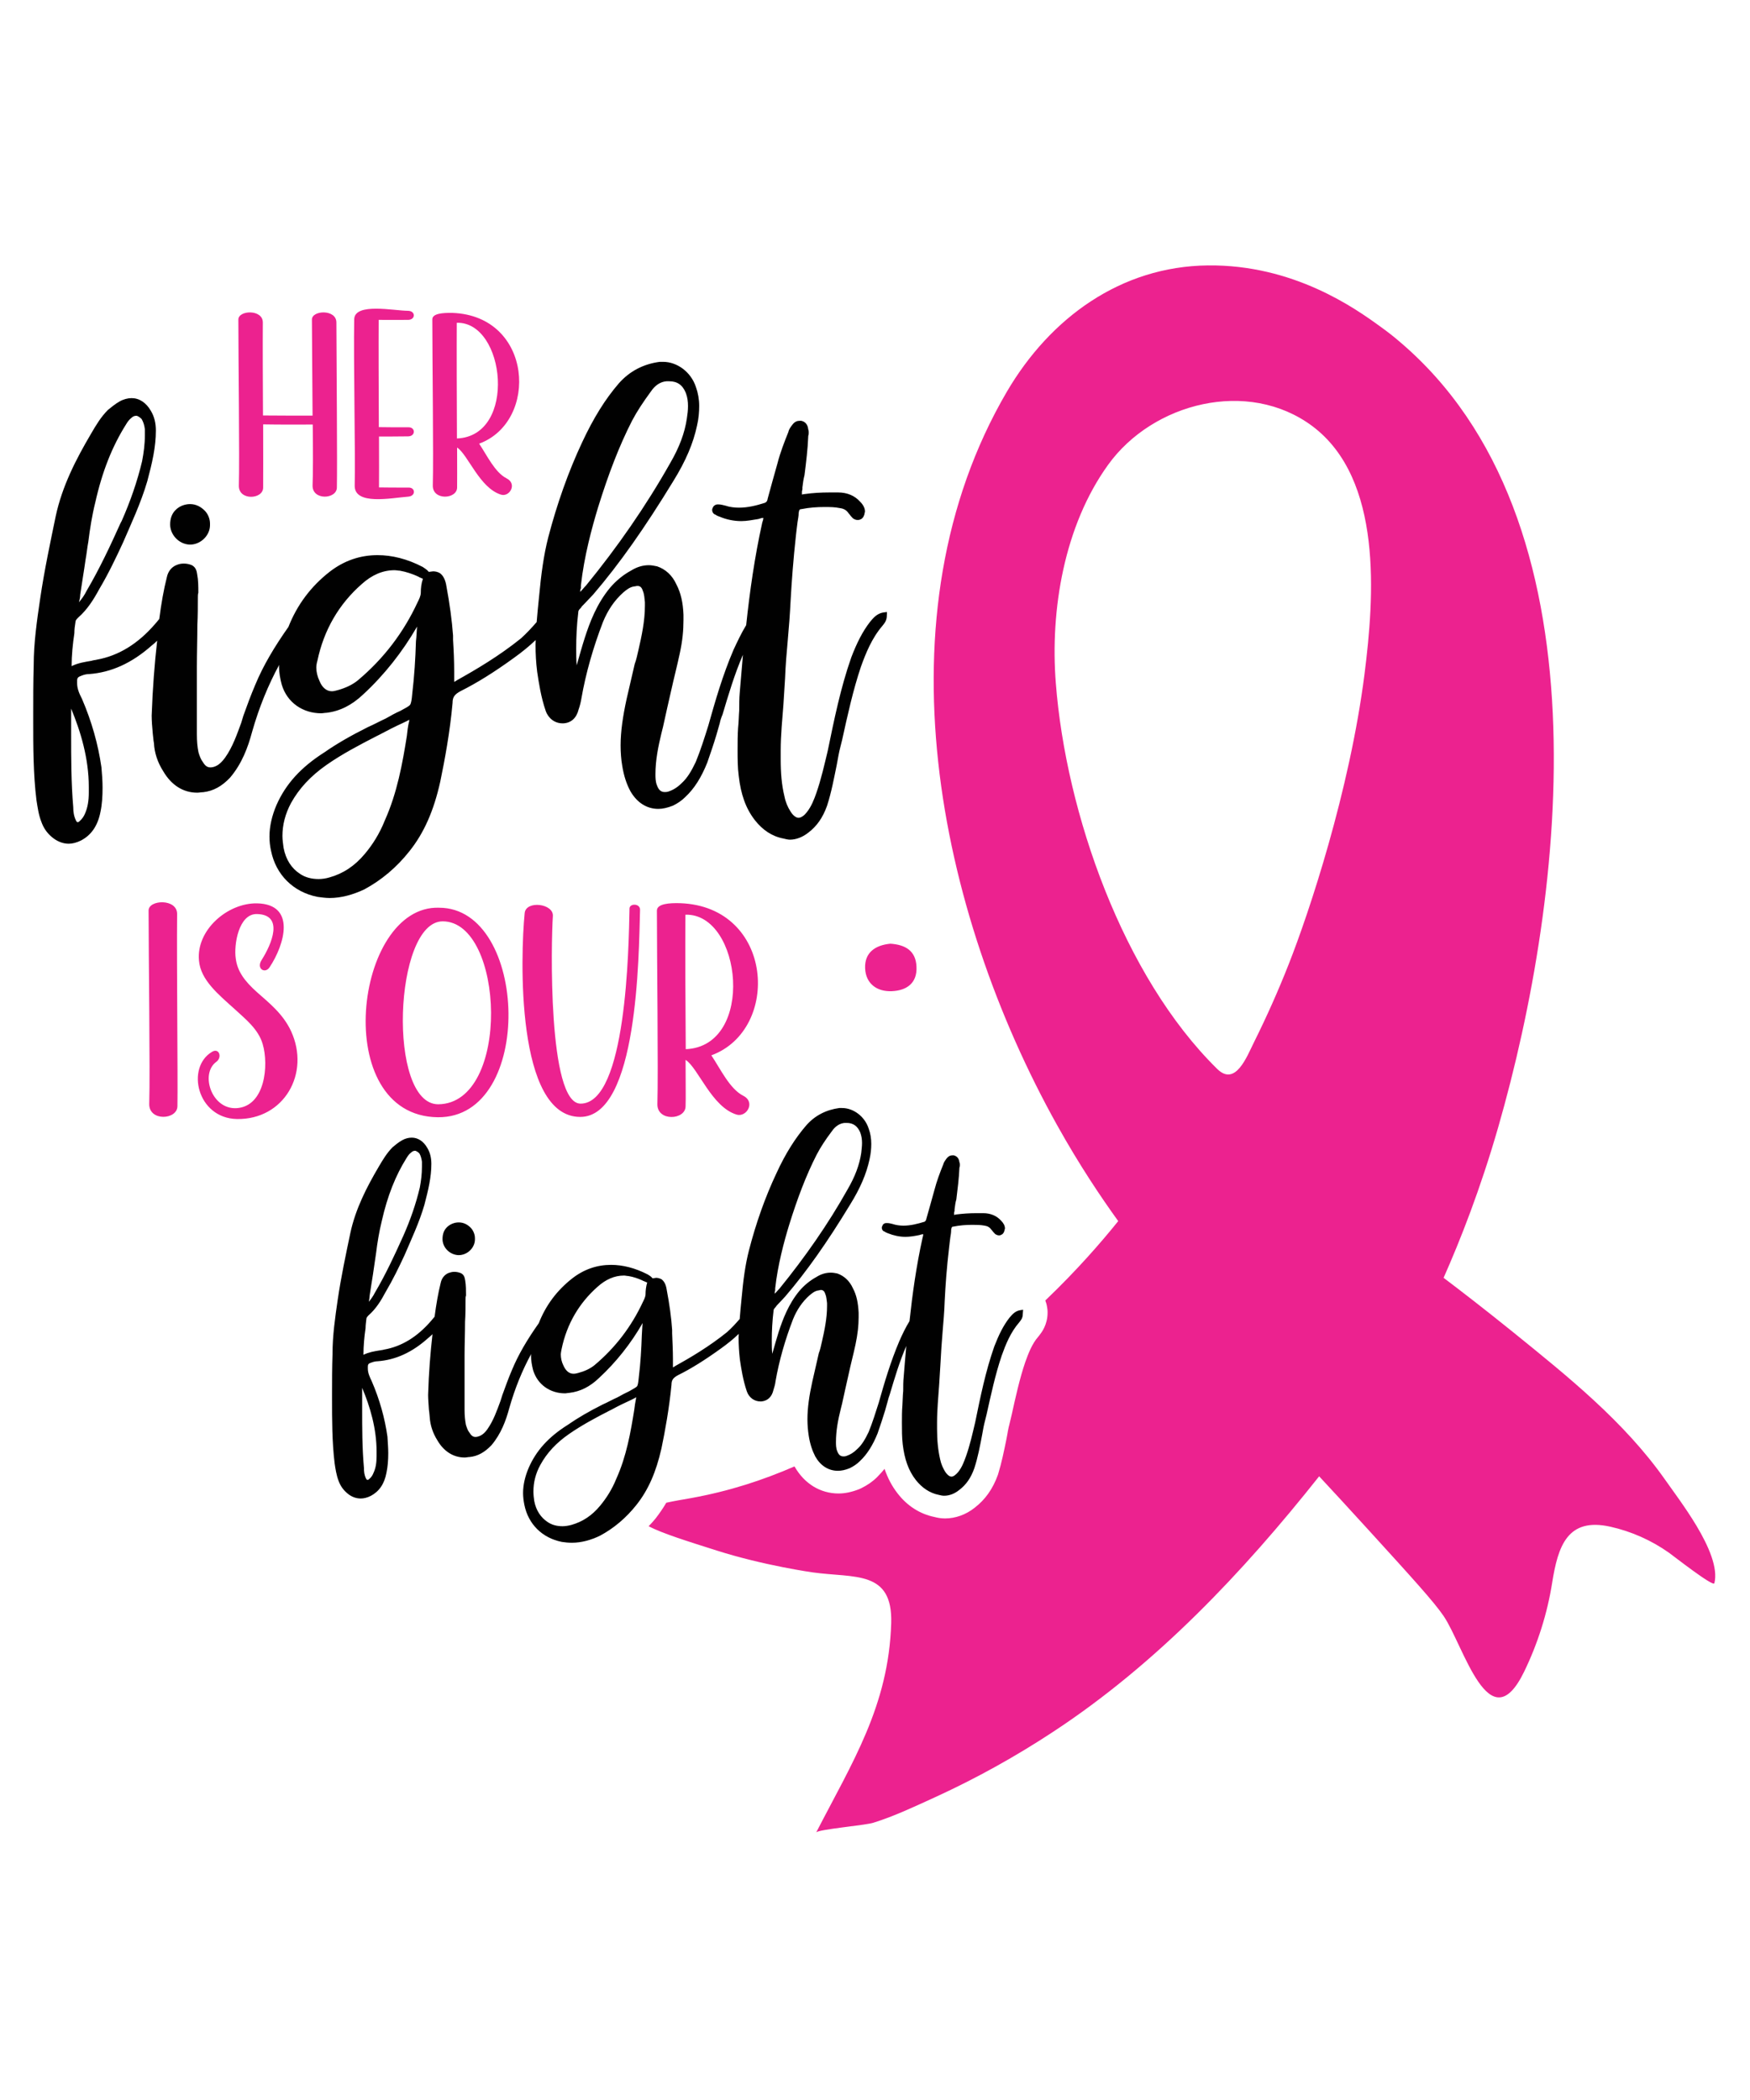
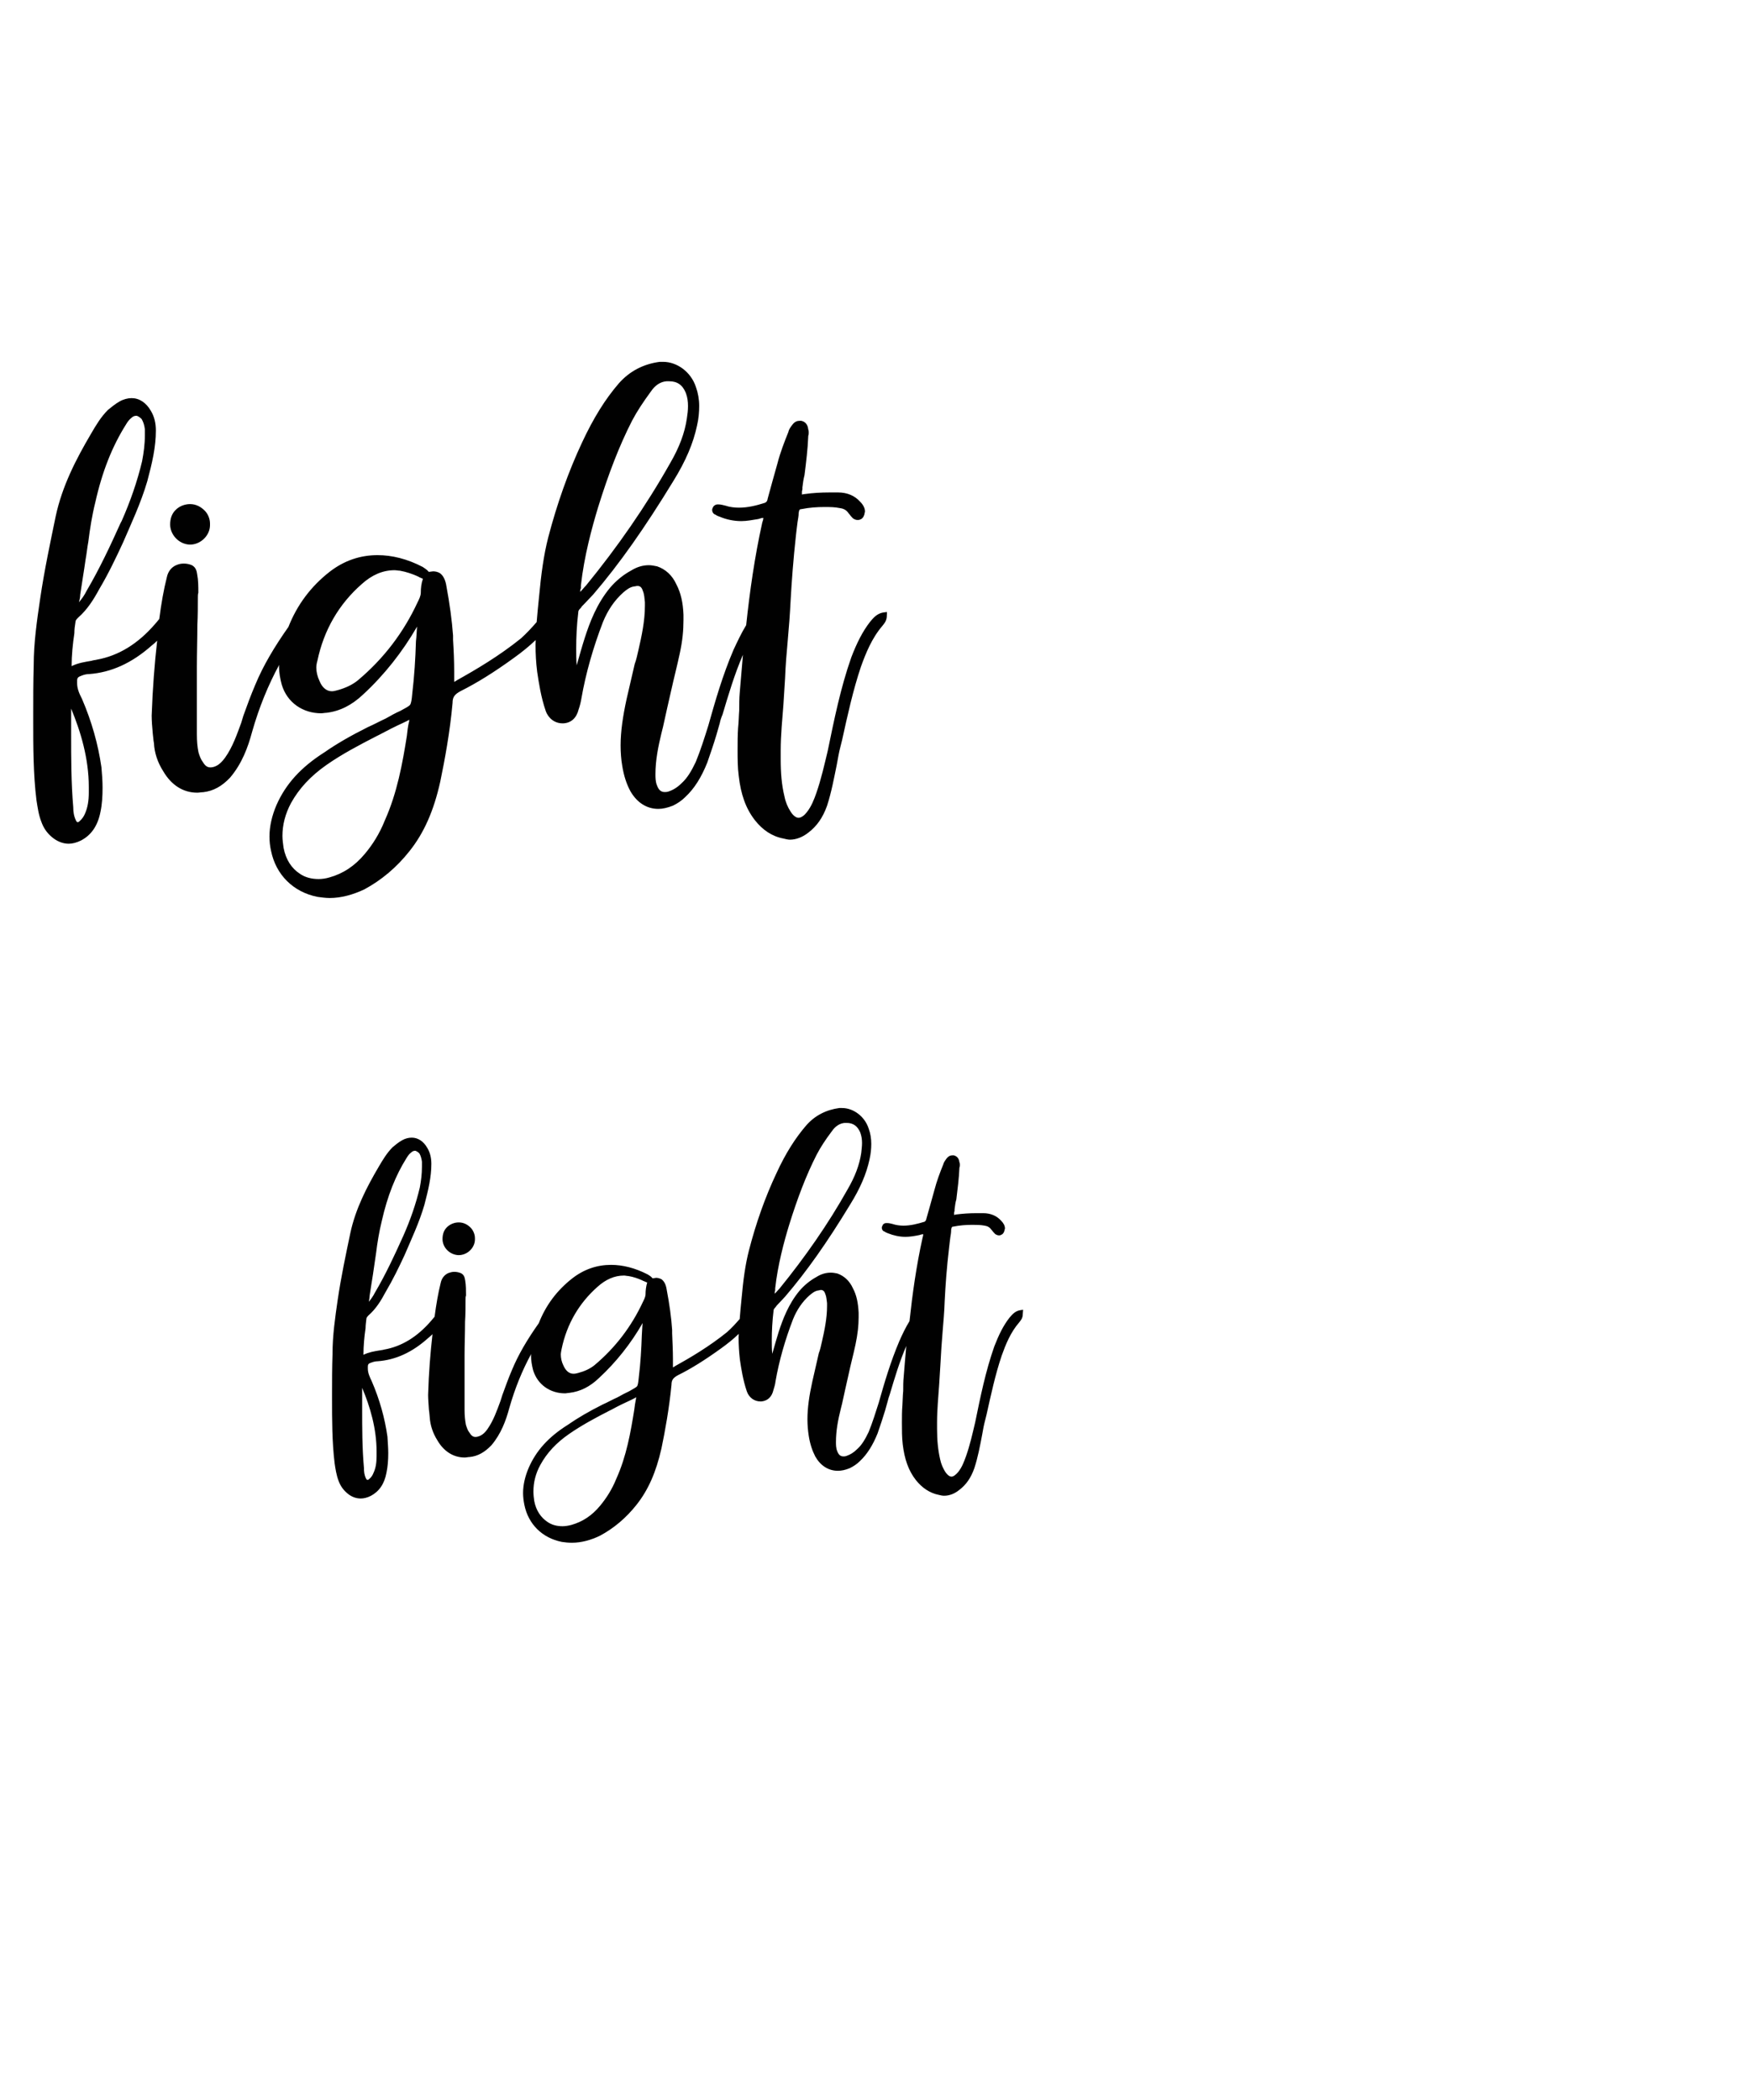
<svg xmlns="http://www.w3.org/2000/svg" version="1.1" id="Layer_1" x="0px" y="0px" viewBox="0 0 1080 1296" xml:space="preserve">
  <path fill="#010101" d="M282.8,774.6h0.3c5.4,0,10-4.6,10-9.7v-0.8c0-2.4-1.1-4.9-2.7-6.5c-1.9-1.9-4.3-3.2-7.3-3.2c-2.7,0-5.4,1.1-7.3,3  s-2.7,4.3-2.7,7.3C273.1,769.8,277.4,774.3,282.8,774.6z M631.4,808.3l-1.9,0.3c-3.2,0.5-5.1,3-6.5,4.6c-3.8,4.8-6.7,10.8-9.4,17.8  c-5.4,15.4-8.6,31.3-11.8,46.9c-1.6,6.7-3.2,14-5.7,21c-1.1,3-2.4,6.7-4.9,9.7c-1.1,1.3-2.7,2.7-4,2.7c-1.6,0-3.2-1.9-4-3.2  c-1.3-2.2-2.4-4.6-3-7.5c-1.3-5.7-1.9-11.6-1.9-18.6v-4.3c0-7.8,0.8-15.6,1.3-23.2l0.8-12.9c0.3-6.5,0.8-13.2,1.3-19.4  s1.1-12.7,1.3-19.1c0.5-10.2,1.3-21,2.7-32.9c0.3-2.4,0.5-4.6,0.8-6.7c0.3-1.6,0.5-3,0.5-4.6c0.3-1.6,0.5-1.9,1.3-1.9  c4-0.8,7.8-1.1,11.6-1.1c2.7,0,5.1,0,7.8,0.5c1.9,0.3,3.2,1.1,4.3,2.7l0.3,0.3c0.5,0.8,1.1,1.3,1.9,2.2c0.8,0.5,1.6,0.8,2.2,0.8  c0.5,0,1.1,0,1.3-0.3c1.1-0.3,1.9-1.3,2.2-2.7c0-0.5,0.3-0.8,0.3-1.3c0-1.6-0.8-3.2-2.4-4.8c-2.7-3-6.5-4.6-11-4.6h-4.3  c-4.3,0-8.4,0.3-12.4,0.8c-0.5,0-1.1,0.3-1.3,0.3v-1.3c0-0.5,0.3-0.8,0.3-1.3v-0.8c0.3-2.2,0.5-4.3,1.1-6.2  c0.8-6.5,1.6-12.9,1.9-19.4v-0.3c0.3-0.5,0.3-1.1,0.3-1.6s0-1.1-0.3-1.6c-0.3-3-2.2-4-3.5-4.3h-0.8c-1.1,0-2.4,0.3-3.8,2.2  c-0.8,1.1-1.6,2.2-1.9,3.5c-1.9,4.6-4,10.2-5.4,15.6c-1.6,5.7-3.2,11.6-4.9,17.5c-0.3,1.6-0.8,1.9-1.3,2.2  c-4.3,1.3-8.6,2.4-12.9,2.4c-2.2,0-4.6-0.3-7-1.1c-1.1-0.3-2.2-0.5-3.2-0.5h-0.5c-1.1,0-2.2,0.8-2.4,1.9c-0.3,0.3-0.3,0.8-0.3,1.1  c0,0.8,0.5,1.9,1.6,2.2c0.8,0.5,1.3,0.8,2.2,1.1c3.2,1.3,7,2.2,10.8,2.2c2.7,0,5.7-0.5,8.6-1.1c0.8-0.3,1.6-0.5,2.4-0.5  c0,0.5-0.3,1.6-0.5,2.4c-3.8,17.2-6.2,34.4-8,51.2c-2.5,4.1-4.5,8.3-6.3,12.4c-5.4,12.7-9.2,25.6-12.7,38c-1.9,5.9-3.8,12.1-6.2,18  c-2.2,4.6-4.3,8.1-7,10.5c-2.2,2.2-4.3,3.5-6.7,4.3c-0.8,0.3-1.3,0.3-1.9,0.3c-1.9,0-3-1.1-3.8-3.2c-0.8-1.9-0.8-4-0.8-5.7  c0-7,1.3-13.7,3-20.5l0.8-3.2c1.3-6.2,2.7-12.1,4-18c1.3-6.2,3-12.4,4.3-18.6c1.3-6.2,1.9-11.6,1.9-16.7v-2.7  c-0.3-6.2-1.3-11-3.5-15.1c-2.2-4.9-5.7-7.8-9.7-9.2c-1.3-0.3-2.7-0.5-4-0.5c-3,0-5.9,0.8-8.9,2.7c-4,2.2-7.5,5.1-10.5,8.6  c-6.7,8.1-10.2,17.5-12.7,25.1c-1.3,4.3-2.7,8.9-4,13.7c-0.3-2.7-0.3-5.4-0.3-8.4c0-5.7,0.3-11.6,1.1-18.3c0-0.8,0.5-1.3,1.3-2.2  c0.3-0.5,0.8-1.1,1.3-1.6c1.6-1.6,3-3.2,4.6-4.9c13.2-15.4,25.9-33.4,40.1-56.8c6.2-10,10-18.9,11.9-27.7c0.8-3.5,1.1-6.7,1.1-9.7  c0-3.2-0.5-6.5-1.6-9.4c-2.4-7.5-9.4-12.7-16.4-12.7H518c-8.1,1.1-15.1,4.6-20.5,10.8c-6.7,7.8-12.7,17.2-18.3,29.4  c-7,14.8-12.7,31-17,47.7c-2.2,8.6-3.5,17.8-4.6,30.2c-0.4,4-0.8,8.1-1.1,12.1c-2.5,2.9-5,5.6-7.8,8.1c-11,8.9-22.9,15.9-32.1,21  c-0.3,0.3-0.8,0.5-1.3,0.8v-5.1c0-5.4-0.3-10.8-0.5-15.9v-2.2c-0.5-7.5-1.6-15.6-3.5-25.6c-0.5-2.7-1.6-4.6-3.2-5.7  c-1.1-0.5-2.2-0.8-3.2-0.8c-0.5,0-1.3,0.3-2.2,0.3c-0.8-1.1-2.2-1.9-3-2.4c-7.8-4-15.4-5.9-22.6-5.9c-8.6,0-16.7,2.7-24,8.4  c-9.3,7.3-16.2,16.4-20.6,27.6c-7,9.9-12.6,19.3-16.6,29c-2.2,5.1-4,10.2-5.9,15.4l-1.1,3.5c-2.2,5.9-4.3,12.1-8.1,17.5  c-1.3,1.9-2.7,3.2-4.3,4c-1.1,0.5-2.2,0.8-3,0.8c-1.6,0-2.7-0.8-3.8-2.7c-1.1-1.3-1.6-3-2.2-4.9c-0.5-2.7-0.8-5.7-0.8-8.9v-33.9  c0-6.7,0.3-13.7,0.3-20.7c0.3-4.6,0.3-9.4,0.3-14c0-0.8,0-1.3,0.3-2.2c0-3,0-6.2-0.5-9.2c-0.3-1.6-0.5-3.5-2.7-4.6  c-1.3-0.5-2.7-0.8-4-0.8s-2.4,0.3-3.8,0.8c-2.4,1.1-4,3.2-4.6,5.9c-1.6,6.4-2.8,13.4-3.8,21c-0.7,0.9-1.4,1.7-2.1,2.5  c-8.6,10-18.3,15.9-29.1,17.8c-0.8,0.3-1.9,0.3-2.7,0.5c-3.2,0.5-6.7,1.1-10,2.7c0-5.4,0.5-11,1.3-16.4c0-1.9,0.3-3.8,0.5-5.7  c0-0.8,0.5-1.3,1.3-2.2c4.6-4,7.8-9.2,10.5-14.3c4.6-7.8,8.4-15.6,11.9-23.2c4-9.4,8.9-19.7,12.1-30.7c2.4-9.2,4.3-17,4.3-25.3  c0-3.8-0.8-7-2.4-9.7c-2.4-4.3-5.9-6.5-9.7-6.5c-1.9,0-4,0.5-5.9,1.6c-2.4,1.3-4.3,3-5.9,4.3c-3.5,3.5-5.9,7.5-8.6,12.1  c-7.3,12.4-14.3,25.9-17.5,40.9c-2.7,12.9-5.7,26.9-7.8,41.2c-1.6,11-3.2,22.1-3.2,33.4c-0.3,8.4-0.3,17-0.3,24.5v3  c0,12.9,0,26.7,1.6,39.9c0.5,3.5,1.1,7.3,2.4,10.8c1.1,3,2.7,5.4,5.1,7.5c2.4,2.2,5.4,3.5,8.6,3.5c1.9,0,4-0.5,6.2-1.6  c5.1-2.7,8.4-7.3,9.7-14.3c0.8-3.8,1.1-7.8,1.1-12.1c0-3.2-0.3-6.7-0.5-10.2c-1.6-11.3-4.8-22.9-9.7-34.2c-1.3-2.7-2.4-5.1-2.4-7.8  v-1.3c0-1.3,0.5-1.9,2.2-2.4c1.3-0.5,2.7-0.8,3.8-0.8c11-0.8,21.3-5.4,31.2-14.3c1-0.8,1.9-1.6,2.7-2.4c-1.3,11.4-2.3,23.7-2.7,37.5  c0,2.4,0.3,5.9,0.5,9.2c0.3,1.6,0.3,3,0.5,4.6c0.3,4.8,1.9,9.7,4.6,14c4,7,10,10.8,17,10.8c1.1,0,1.9-0.3,3-0.3  c5.1-0.5,9.4-3,13.5-7.3c5.9-7,8.9-15.1,11-22.9c3.5-12.3,8-23.3,13.5-33.4c0,0.3-0.1,0.6-0.1,0.8c0,3,0.5,6.2,1.3,9.2  c2.7,8.9,10.5,14.3,19.7,14.3c0.8,0,1.9-0.3,2.7-0.3c6.7-0.8,12.7-3.8,18.3-9.2c10.5-9.7,19.7-21.3,26.9-33.9  c-0.3,2.4-0.3,4.8-0.5,7.3c-0.3,8.6-0.8,17.5-1.9,26.4c-0.3,3-0.5,4.6-1.1,5.4c-0.8,0.8-1.9,1.3-4.8,3c-2.4,1.1-4.8,2.4-7.3,3.8  c-3,1.3-5.9,3-8.9,4.3c-8.6,4.3-15.6,8.4-21.8,12.7c-11.9,7.5-19.4,15.9-24,26.4c-2.2,5.1-3.5,10.5-3.5,15.6c0,2.4,0.3,4.8,0.8,7.3  c2.4,11.9,11,20.5,23.2,22.9c1.9,0.3,4,0.5,6.2,0.5c5.7,0,11.6-1.6,17.2-4.3c8.6-4.6,16.2-11,22.6-19.1c7.3-9.2,12.1-20.2,15.4-34.8  c2.2-10.5,4.8-24.8,6.2-39.3c0-3,1.1-4.3,4-5.9c8.1-4,16.7-9.4,26.4-16.4c4.2-3,7.9-6,11.1-9.1c0,0.8-0.1,1.5-0.1,2.3  c0,4.6,0.3,8.9,0.8,13.5c0.8,5.4,1.9,12.7,4.3,19.7c1.3,3.8,4.6,6.2,8.4,6.2h0.5c3.8-0.3,6.5-2.7,7.5-7c0.5-1.6,1.1-3.5,1.3-5.4  c2.2-12.7,5.9-25.6,10.8-38.3c2.4-5.9,5.7-10.8,10.2-14.8c1.6-1.3,3.2-2.7,5.4-3c0.5,0,1.1-0.3,1.6-0.3c1.3,0,2.2,0.8,2.7,2.4  c0.8,1.9,0.8,3.8,1.1,5.7v1.9c0,7.5-1.6,15.1-3.2,22.1c-0.5,2.4-1.1,4.9-1.9,7c-1.3,5.9-2.7,11.6-4,17.5c-1.9,8.6-3,16.2-3,23.2  c0,3.5,0.3,7,0.8,10.2c0.8,5.1,2.2,9.2,4,12.7c3.2,5.7,8.1,8.9,14,8.9c2.2,0,4.6-0.5,7.3-1.6c2.2-1.1,4.3-2.4,6.2-4.3  c4.6-4.3,8.1-10,11-17.2c1.6-4.6,3.2-9.4,4.6-14l1.6-5.7c0.3-1.3,0.8-3,1.3-4.3c3-10.1,6-20.2,10.2-29.9c-0.6,6.5-1.1,12.8-1.6,19.1  c-0.3,2.7-0.3,5.7-0.3,8.6c-0.3,3-0.3,5.9-0.5,8.9c-0.3,3.5-0.3,7.3-0.3,10.8c0,4.6,0,8.9,0.5,13.2c1.1,9.2,3.5,16.2,8.1,22.1  c3.8,4.8,8.6,8.1,14.3,9.2c1.1,0.3,2.2,0.5,3.2,0.5c3.2,0,6.5-1.3,9.2-3.5c4.3-3.2,7.3-7.5,9.4-13.5c2.2-6.7,3.5-13.7,4.8-20.5  c0.5-3,1.1-6.2,1.9-9.2l0.8-3.2c2.7-12.1,5.4-24.8,9.4-36.6c2.4-6.7,5.4-14.3,10.8-20.5c0.8-1.1,2.2-2.4,2.2-5.1L631.4,808.3z   M478.4,796.4v-1.3c1.6-14.5,5.4-28.6,8.6-39.1c5.1-16.4,10.5-30.7,17-43.4c2.4-4.6,5.4-9.2,9.4-14.5c2.2-3.2,4.9-4.8,7.8-5.1h1.3  c4,0,6.7,1.9,8.4,5.9c0.8,2.2,1.1,4.3,1.1,6.5s-0.3,4-0.5,6.2c-1.1,7.3-3.8,14.5-8.4,22.4c-12.1,21.6-26.4,42-42,61.2  c-1.1,1.1-1.9,2.2-3,3.2C478.1,797.8,478.1,797,478.4,796.4z M228.1,799.7c0.8-5.7,1.9-11.6,2.7-17.5c0.5-3,0.8-5.9,1.3-8.9  c0.8-6.5,1.9-13.2,3.5-19.7c3.5-15.6,8.6-28.3,15.4-39.1c0.8-1.3,1.6-2.4,2.7-3.2c0.8-0.8,1.6-1.1,2.4-1.1h0.3  c0.8,0.3,1.6,0.8,2.4,1.6c0.8,1.3,1.3,3,1.6,5.1v3c0,4.6-0.5,8.6-1.3,12.9c-2.4,10.2-5.9,20.2-10.2,29.9l-0.5,1.1  c-5.1,11.3-10.5,22.9-17,33.9c-1.1,2.2-2.4,4-3.8,5.7C227.9,802.1,228.1,800.7,228.1,799.7z M232.4,895.8v2.7  c0,4.3-0.5,7.5-1.9,10.5c-0.5,1.3-1.3,2.7-2.7,3.8c-0.5,0.5-0.8,0.5-1.1,0.5s-0.5-0.3-0.8-0.8c-1.1-2.2-1.3-4.3-1.3-6.7  c-1.1-12.1-1.1-24.8-1.1-36.6v-12.7C228.4,868.1,232.4,881.6,232.4,895.8z M392.5,863.2c-0.5,2.4-0.8,4.6-1.1,7  c-2.2,13.7-4.8,28.6-11,42.3c-2.7,6.7-6.2,12.1-10,16.7c-5.1,6.2-11,10-17.8,11.9c-1.9,0.5-3.8,0.8-5.4,0.8c-3.5,0-6.7-0.8-9.4-2.7  c-4-2.7-7-7-8.1-12.9c-0.3-1.9-0.5-4-0.5-5.9c0-5.4,1.3-11,4.3-16.4c4-7.3,9.7-13.5,17.8-19.1c7.8-5.4,16.4-10,24.8-14.3l1.6-0.8  c4-2.2,7.8-4,11.9-5.9l2.2-1.1c0.3-0.3,0.5-0.3,0.8-0.5L392.5,863.2L392.5,863.2z M398.4,798.6c0,1.6-0.8,3.2-1.6,4.8  c-7,15.1-17,28.3-29.9,39.1c-2.7,2.2-6.2,3.8-10,4.8c-1.1,0.3-1.9,0.5-3,0.5c-2.7,0-4.8-1.9-6.2-5.1c-1.1-2.2-1.6-4.6-1.6-6.7  c0-1.1,0.3-2.4,0.5-3.5c3.2-15.4,10.8-28.3,22.1-38.3c5.1-4.6,10.5-7,16.4-7c0.8,0,1.9,0.3,2.7,0.3c3.2,0.5,6.2,1.6,8.6,2.7  c0.3,0.3,0.8,0.3,1.1,0.5c0.5,0.3,1.3,0.5,1.9,0.8C398.7,794,398.4,796.4,398.4,798.6z M117,336.1h0.3c6.6,0,12.3-5.7,12.3-12v-1  c0-3-1.3-6-3.3-8c-2.3-2.3-5.3-4-9-4c-3.3,0-6.7,1.3-9,3.7c-2.3,2.3-3.3,5.3-3.3,9C105.1,330.1,110.4,335.8,117,336.1z M547.4,377.7  L545,378c-4,0.7-6.3,3.7-8,5.7c-4.7,6-8.3,13.3-11.6,21.9c-6.7,19-10.6,38.6-14.6,57.9c-2,8.3-4,17.3-7,25.9c-1.3,3.7-3,8.3-6,12  c-1.3,1.7-3.3,3.3-5,3.3c-2,0-4-2.3-5-4c-1.7-2.7-3-5.7-3.7-9.3c-1.7-7-2.3-14.3-2.3-22.9v-5.3c0-9.6,1-19.3,1.7-28.6l1-16  c0.3-8,1-16.3,1.7-23.9s1.3-15.6,1.7-23.6c0.7-12.6,1.7-25.9,3.3-40.6c0.3-3,0.7-5.7,1-8.3c0.3-2,0.7-3.7,0.7-5.7  c0.3-2,0.7-2.3,1.7-2.3c5-1,9.6-1.3,14.3-1.3c3.3,0,6.3,0,9.6,0.7c2.3,0.3,4,1.3,5.3,3.3l0.3,0.3c0.7,1,1.3,1.7,2.3,2.7  c1,0.7,2,1,2.7,1s1.3,0,1.7-0.3c1.3-0.3,2.3-1.7,2.7-3.3c0-0.7,0.3-1,0.3-1.7c0-2-1-4-3-6c-3.3-3.7-8-5.7-13.6-5.7h-5.3  c-5.3,0-10.3,0.3-15.3,1c-0.7,0-1.3,0.3-1.7,0.3v-1.7c0-0.7,0.3-1,0.3-1.7v-1c0.3-2.7,0.7-5.3,1.3-7.6c1-8,2-16,2.3-23.9V269  c0.3-0.7,0.3-1.3,0.3-2s0-1.3-0.3-2c-0.3-3.7-2.7-5-4.3-5.3h-1c-1.3,0-3,0.3-4.7,2.7c-1,1.3-2,2.7-2.3,4.3c-2.3,5.7-5,12.6-6.7,19.3  c-2,7-4,14.3-6,21.6c-0.3,2-1,2.3-1.7,2.7c-5.3,1.7-10.6,3-16,3c-2.7,0-5.7-0.3-8.6-1.3c-1.3-0.3-2.7-0.7-4-0.7h-0.7  c-1.3,0-2.7,1-3,2.3c-0.3,0.3-0.3,1-0.3,1.3c0,1,0.7,2.3,2,2.7c1,0.7,1.7,1,2.7,1.3c4,1.7,8.6,2.7,13.3,2.7c3.3,0,7-0.7,10.6-1.3  c1-0.3,2-0.7,3-0.7c0,0.7-0.3,2-0.7,3c-4.7,21.2-7.7,42.5-9.9,63.2c-3.1,5.1-5.5,10.3-7.8,15.2c-6.7,15.6-11.3,31.6-15.6,46.9  c-2.3,7.3-4.7,15-7.7,22.3c-2.7,5.7-5.3,10-8.6,13c-2.7,2.7-5.3,4.3-8.3,5.3c-1,0.3-1.7,0.3-2.3,0.3c-2.3,0-3.7-1.3-4.7-4  c-1-2.3-1-5-1-7c0-8.6,1.7-17,3.7-25.3l1-4c1.7-7.7,3.3-15,5-22.3c1.7-7.7,3.7-15.3,5.3-22.9c1.7-7.7,2.3-14.3,2.3-20.6v-3.3  c-0.3-7.7-1.7-13.6-4.3-18.6c-2.7-6-7-9.6-12-11.3c-1.7-0.3-3.3-0.7-5-0.7c-3.7,0-7.3,1-11,3.3c-5,2.7-9.3,6.3-13,10.6  c-8.3,10-12.6,21.6-15.6,30.9c-1.7,5.3-3.3,11-5,17c-0.3-3.3-0.3-6.7-0.3-10.3c0-7,0.3-14.3,1.3-22.6c0-1,0.7-1.7,1.7-2.7  c0.3-0.7,1-1.3,1.7-2c2-2,3.7-4,5.7-6c16.3-19,31.9-41.2,49.6-70.2c7.6-12.3,12.3-23.3,14.6-34.3c1-4.3,1.3-8.3,1.3-12  c0-4-0.7-8-2-11.6c-3-9.3-11.6-15.6-20.3-15.6h-2c-10,1.3-18.6,5.7-25.3,13.3c-8.3,9.6-15.6,21.3-22.6,36.3  c-8.6,18.3-15.6,38.2-21,58.9c-2.7,10.6-4.3,22-5.7,37.2c-0.5,5-1,9.9-1.4,14.9c-3.1,3.6-6.2,6.9-9.6,10  c-13.6,11-28.3,19.6-39.6,25.9c-0.3,0.3-1,0.7-1.7,1v-6.3c0-6.7-0.3-13.3-0.7-19.6v-2.7c-0.7-9.3-2-19.3-4.3-31.6  c-0.7-3.3-2-5.7-4-7c-1.3-0.7-2.7-1-4-1c-0.7,0-1.7,0.3-2.7,0.3c-1-1.3-2.7-2.3-3.7-3c-9.6-5-19-7.3-27.9-7.3  c-10.6,0-20.6,3.3-29.6,10.3c-11.5,9-20,20.3-25.4,34c-8.6,12.2-15.6,23.9-20.5,35.8c-2.7,6.3-5,12.6-7.3,19l-1.3,4.3  c-2.7,7.3-5.3,15-10,21.6c-1.7,2.3-3.3,4-5.3,5c-1.3,0.7-2.7,1-3.7,1c-2,0-3.3-1-4.7-3.3c-1.3-1.7-2-3.7-2.7-6c-0.7-3.3-1-7-1-11  v-41.9c0-8.3,0.3-17,0.3-25.6c0.3-5.7,0.3-11.6,0.3-17.3c0-1,0-1.7,0.3-2.7c0-3.7,0-7.7-0.7-11.3c-0.3-2-0.7-4.3-3.3-5.7  c-1.7-0.7-3.3-1-5-1s-3,0.3-4.7,1c-3,1.3-5,4-5.7,7.3c-2,7.9-3.5,16.5-4.7,25.9c-0.9,1.1-1.7,2.1-2.6,3.1  c-10.6,12.3-22.6,19.6-35.9,22c-1,0.3-2.3,0.3-3.3,0.7c-4,0.7-8.3,1.3-12.3,3.3c0-6.7,0.7-13.6,1.7-20.3c0-2.3,0.3-4.7,0.7-7  c0-1,0.7-1.7,1.7-2.7c5.7-5,9.6-11.3,13-17.6c5.7-9.6,10.3-19.3,14.6-28.6c5-11.6,11-24.3,15-37.9c3-11.3,5.3-21,5.3-31.3  c0-4.7-1-8.6-3-12c-3-5.3-7.3-8-12-8c-2.3,0-5,0.7-7.3,2c-3,1.7-5.3,3.7-7.3,5.3c-4.3,4.3-7.3,9.3-10.6,15  c-9,15.3-17.6,31.9-21.6,50.5c-3.3,16-7,33.3-9.6,50.9c-2,13.6-4,27.3-4,41.2c-0.3,10.3-0.3,21-0.3,30.3v3.7c0,16,0,32.9,2,49.2  c0.7,4.3,1.3,9,3,13.3c1.3,3.7,3.3,6.7,6.3,9.3s6.7,4.3,10.6,4.3c2.3,0,5-0.7,7.6-2c6.3-3.3,10.3-9,12-17.6c1-4.7,1.3-9.6,1.3-15  c0-4-0.3-8.3-0.7-12.6c-2-14-6-28.3-12-42.2c-1.7-3.3-3-6.3-3-9.6V420c0-1.7,0.7-2.3,2.7-3c1.7-0.7,3.3-1,4.7-1  c13.6-1,26.3-6.7,38.6-17.6c1.2-0.9,2.3-1.9,3.4-3c-1.6,14.1-2.8,29.3-3.4,46.2c0,3,0.3,7.3,0.7,11.3c0.3,2,0.3,3.7,0.7,5.7  c0.3,6,2.3,12,5.7,17.3c5,8.6,12.3,13.3,21,13.3c1.3,0,2.3-0.3,3.7-0.3c6.3-0.7,11.6-3.7,16.6-9c7.3-8.6,11-18.6,13.6-28.3  c4.3-15.1,9.9-28.8,16.7-41.3c0,0.3-0.1,0.7-0.1,1c0,3.7,0.7,7.7,1.7,11.3c3.3,11,13,17.6,24.3,17.6c1,0,2.3-0.3,3.3-0.3  c8.3-1,15.6-4.7,22.6-11.3c13-12,24.3-26.3,33.3-41.9c-0.3,3-0.3,6-0.7,9c-0.3,10.6-1,21.6-2.3,32.6c-0.3,3.7-0.7,5.7-1.3,6.7  c-1,1-2.3,1.7-6,3.7c-3,1.3-6,3-9,4.7c-3.7,1.7-7.3,3.7-11,5.3c-10.6,5.3-19.3,10.3-26.9,15.6c-14.6,9.3-23.9,19.6-29.6,32.6  c-2.7,6.3-4.3,13-4.3,19.3c0,3,0.3,6,1,9c3,14.6,13.6,25.3,28.6,28.3c2.3,0.3,5,0.7,7.6,0.7c7,0,14.3-2,21.3-5.3  c10.6-5.7,20-13.6,27.9-23.6c9-11.3,15-24.9,19-42.9c2.7-13,6-30.6,7.6-48.6c0-3.7,1.3-5.3,5-7.3c10-5,20.6-11.6,32.6-20.3  c5.2-3.7,9.7-7.4,13.7-11.2c0,1-0.1,1.9-0.1,2.9c0,5.7,0.3,11,1,16.6c1,6.7,2.3,15.6,5.3,24.3c1.7,4.7,5.7,7.6,10.3,7.6h0.7  c4.7-0.3,8-3.3,9.3-8.6c0.7-2,1.3-4.3,1.7-6.7c2.7-15.6,7.3-31.6,13.3-47.2c3-7.3,7-13.3,12.6-18.3c2-1.7,4-3.3,6.7-3.7  c0.7,0,1.3-0.3,2-0.3c1.7,0,2.7,1,3.3,3c1,2.3,1,4.7,1.3,7v2.3c0,9.3-2,18.6-4,27.3c-0.7,3-1.3,6-2.3,8.6c-1.7,7.3-3.3,14.3-5,21.6  c-2.3,10.6-3.7,20-3.7,28.6c0,4.3,0.3,8.6,1,12.6c1,6.3,2.7,11.3,5,15.6c4,7,10,11,17.3,11c2.7,0,5.7-0.7,9-2c2.7-1.3,5.3-3,7.6-5.3  c5.7-5.3,10-12.3,13.6-21.3c2-5.7,4-11.6,5.7-17.3l2-7c0.3-1.7,1-3.7,1.7-5.3c3.7-12.4,7.4-24.9,12.6-36.9c-0.7,8-1.3,15.8-2,23.6  c-0.3,3.3-0.3,7-0.3,10.6c-0.3,3.7-0.3,7.3-0.7,11c-0.3,4.3-0.3,9-0.3,13.3c0,5.7,0,11,0.7,16.3c1.3,11.3,4.3,20,10,27.3  c4.7,6,10.6,10,17.6,11.3c1.3,0.3,2.7,0.7,4,0.7c4,0,8-1.7,11.3-4.3c5.3-4,9-9.3,11.6-16.6c2.7-8.3,4.3-17,6-25.3  c0.7-3.7,1.3-7.6,2.3-11.3l1-4c3.3-15,6.7-30.6,11.6-45.2c3-8.3,6.7-17.6,13.3-25.3c1-1.3,2.7-3,2.7-6.3L547.4,377.7z M358.5,363  v-1.7c2-18,6.7-35.3,10.6-48.2c6.3-20.3,13-37.9,21-53.5c3-5.7,6.7-11.3,11.6-18c2.7-4,6-6,9.6-6.3h1.7c5,0,8.3,2.3,10.3,7.3  c1,2.7,1.3,5.3,1.3,8s-0.3,5-0.7,7.6c-1.3,9-4.7,18-10.3,27.6c-15,26.6-32.6,51.9-51.9,75.5c-1.3,1.3-2.3,2.7-3.7,4  C358.1,364.7,358.1,363.7,358.5,363z M49.5,367c1-7,2.3-14.3,3.3-21.6c0.7-3.7,1-7.3,1.7-11c1-8,2.3-16.3,4.3-24.3  c4.3-19.3,10.6-34.9,19-48.2c1-1.7,2-3,3.3-4c1-1,2-1.3,3-1.3h0.3c1,0.3,2,1,3,2c1,1.7,1.7,3.7,2,6.3v3.7c0,5.7-0.7,10.6-1.7,16  c-3,12.6-7.3,24.9-12.6,36.9l-0.7,1.3c-6.3,14-13,28.3-21,41.9c-1.3,2.7-3,5-4.7,7C49.2,370,49.5,368.3,49.5,367z M54.8,485.7v3.3  c0,5.3-0.7,9.3-2.3,13c-0.7,1.7-1.7,3.3-3.3,4.7c-0.7,0.7-1,0.7-1.3,0.7s-0.7-0.3-1-1c-1.3-2.7-1.7-5.3-1.7-8.3  c-1.3-15-1.3-30.6-1.3-45.2v-15.6C49.8,451.5,54.8,468.1,54.8,485.7z M252.4,445.5c-0.7,3-1,5.7-1.3,8.6c-2.7,17-6,35.3-13.6,52.2  c-3.3,8.3-7.6,15-12.3,20.6c-6.3,7.6-13.6,12.3-21.9,14.6c-2.3,0.7-4.7,1-6.7,1c-4.3,0-8.3-1-11.6-3.3c-5-3.3-8.6-8.6-10-16  c-0.3-2.3-0.7-5-0.7-7.3c0-6.7,1.7-13.6,5.3-20.3c5-9,12-16.6,22-23.6c9.6-6.7,20.3-12.3,30.6-17.6l2-1c5-2.7,9.6-5,14.6-7.3  l2.7-1.3c0.3-0.3,0.7-0.3,1-0.7v1.4H252.4z M259.7,365.7c0,2-1,4-2,6c-8.6,18.6-21,34.9-36.9,48.2c-3.3,2.7-7.6,4.7-12.3,6  c-1.3,0.3-2.3,0.7-3.7,0.7c-3.3,0-6-2.3-7.6-6.3c-1.3-2.7-2-5.7-2-8.3c0-1.3,0.3-3,0.7-4.3c4-19,13.3-34.9,27.3-47.2  c6.3-5.7,13-8.6,20.3-8.6c1,0,2.3,0.3,3.3,0.3c4,0.7,7.6,2,10.6,3.3c0.3,0.3,1,0.3,1.3,0.7c0.7,0.3,1.7,0.7,2.3,1  C260,360,259.7,363,259.7,365.7z" />
-   <path fill="none" d="M809.8,263c-39.6-29.5-98.3-14.4-125.9,23.9c-27,37.5-35.8,89.6-32.3,134.9c6.3,80,41.6,180.9,99.6,238  c11.3,11.1,18.3-7.7,22.7-16.5c7.8-15.7,14.9-31.8,21.4-48.1c12.6-31.9,37.6-106.9,46.8-179.1C848.1,368.6,853.6,295.6,809.8,263z" />
-   <path fill="#EC228F" d="M549.5,582.4c-9.5,0.9-16,5.6-15.6,15.2c0.4,9.4,7.2,14.5,16.5,14.1c9-0.4,15.7-4.8,15.2-15.1  C565.2,586.5,558.4,583,549.5,582.4z M207.9,300.8c0,7.4-15.2,8.2-15-1.2c0.3-7,0.3-21.3,0.1-37.6c-10.6,0-18.7,0.1-30.6-0.1  c0,17.4,0.1,32.7,0,39c0,7.4-15.2,8.2-15-1.2c0.5-17-0.3-78-0.3-102.5c0-5.8,15.1-6.5,15.1,1.8c-0.1,13.6,0,36.5,0.1,57.4  c11.9,0.1,19.9,0.1,30.6,0.1c-0.1-22-0.4-46-0.4-59.3c0-5.8,15.1-6.5,15.1,1.8C207.7,225.3,208.2,286.4,207.9,300.8z M233.9,269.4  c0,14.1,0.1,26.1,0,31.4c6.7,0.1,8.6,0.1,18.4,0.1c4.1,0,4.4,5.2-0.3,5.6c-10.6,0.8-33.5,5.6-33.1-7c0.5-17-0.8-78-0.3-102.5  c0.3-10.4,24.7-5.2,33.1-5.2c4.9,0,4.9,5.6,0.1,5.6c-9.5,0-11.5,0.1-18.1,0c-0.1,15,0,42.7,0.1,66.2c6.6,0.1,8.6,0.1,18.3,0.1  c4.4-0.1,4.5,5.6-0.3,5.6C242.5,269.4,240.5,269.4,233.9,269.4z M309.3,305.3c-13.3-4-20.5-24.8-27.2-29.1c0,16.5,0.1,18.5,0,24.6  c0,7.4-15.2,8.2-15-1.2c0.5-17-0.3-78-0.3-102.5c0-3.7,6.6-4.1,12.4-4c49.7,1.8,53.5,67.1,16.5,80.7c4.9,7.3,9.7,17.7,16.9,21.4  C319.4,298.6,314.5,306.8,309.3,305.3z M281.9,199.2c-0.1,14.1,0,50.1,0.1,71.4C319.3,269.1,312,198.4,281.9,199.2z M91.7,561.9  c0-6.7,17.6-7.5,17.6,2.1c-0.3,30.8,0.5,101.9,0.2,118.6c0,8.6-17.7,9.6-17.4-1.4C92.7,661.4,91.7,590.5,91.7,561.9z M146.2,690.6  c-24.6-0.5-31.6-31.9-15.3-41.5c4.3-2.6,6.4,3.4,2.6,6.2c-10.1,7.3-3,29.5,12.5,28.6c17.6-1.1,20-26.5,16.1-39.6  c-2.7-9.3-10.9-15.6-16.9-21.2c-10.4-9.4-21.4-18.2-22.4-30.3c-1.8-18.8,17.6-35.6,35.8-35.3c24.3,0.5,17.1,25.4,7.8,39.4  c-2.7,4.3-8.5,1-4.9-4.5c6.1-9.6,14-27.9-2.9-28.3c-11.3-0.3-14.4,19-13.1,27.5c1,7.8,5.4,13.9,13.3,20.9  c7.2,6.4,15.8,13.1,20.8,23.8C191.7,662.5,175.2,691.1,146.2,690.6z M270.2,689.5c-66.9-0.8-51.6-131.2,0.8-129.3  C326.2,560.2,330.2,690.1,270.2,689.5z M273.2,568.6c-30.2,0-34.3,113-2.7,112.9C315.5,681,311.4,568.6,273.2,568.6z M395,561.6  c-0.8,28.3-1.3,127.7-36.9,127.7c-39.9,0-36.9-99.6-34.3-125.8c0.8-8,18-5.9,17.4,1.9c-1.1,15.3-3.2,115.7,17.1,115.7  c28.4,0,29.7-96.6,30.2-120.4C388.5,557.4,395.2,557.4,395,561.6z M454.7,687.9c-15.5-4.6-23.8-28.9-31.6-33.8  c0,19.2,0.2,21.6,0,28.6c0,8.6-17.7,9.6-17.4-1.4c0.6-19.8-0.3-90.7-0.3-119.3c0-4.3,7.7-4.8,14.4-4.6c57.8,2.1,62.3,78.1,19.2,93.9  c5.7,8.5,11.3,20.6,19.6,24.9C466.5,680.1,460.8,689.6,454.7,687.9z M423,564.5c-0.2,16.4,0,58.3,0.2,83  C466.4,645.7,457.9,563.5,423,564.5z M1046.9,941.5c-6.8-11.3-14.8-21.9-19.5-28.6c-25.2-35.7-59.7-63.3-93.4-90.6  c-18.2-14.7-33.3-26.3-43.1-33.7c10.3-23.2,22.7-54.7,33.7-92.9C966,551.8,993.5,320,863.1,210.3c-3.6-3.1-7.4-6-11.3-8.8  c-15.4-11.2-53.5-38.3-106.4-37.7c-53.7,0.6-97.3,32.4-124,77.9c-80.7,137.9-42.7,320.6,31,452.7c13.7,24.6,27.1,44.5,37.7,59.2  c-10.7,13.3-25.4,30.2-44.5,48.5c-0.2,0.2-0.4,0.4-0.5,0.5c0.4,1.1,0.8,2.2,1,3.5l0.3,1.9c0.1,0.7,0.1,1.4,0.1,2.1  c0,7.5-3.7,12.2-5,13.9c-0.2,0.2-0.6,0.8-0.8,1c-3.7,4.2-6,10.1-8,15.7c-3.4,10-5.9,21.3-8.3,32.2l-1.5,6.3c-0.6,2.2-1,4.6-1.4,6.9  l-0.5,2.6c-1.4,6.8-2.8,13.8-5,21c-0.1,0.2-0.1,0.4-0.2,0.6c-3.1,8.6-7.8,15.2-14.3,20.2c-5.4,4.3-11.9,6.6-18.3,6.6  c-2.7,0-5-0.5-6.5-0.9c-8.9-1.8-16.8-6.8-22.8-14.6c-3.5-4.5-6.1-9.5-8-15.1c-1.5,1.8-3,3.5-4.6,5.1c-2.7,2.7-6,5-9.9,6.9  c-0.4,0.2-0.8,0.4-1.1,0.5c-4.5,1.8-8.8,2.7-12.8,2.7c-11.2,0-21-6-27-16.4c-0.1-0.1-0.1-0.2-0.2-0.3c-19.4,8.4-39.8,15.2-64.1,19.6  c-4.6,0.8-10,1.7-15,2.8c-2,3.4-4.2,6.6-6.6,9.7c-1.4,1.7-2.8,3.3-4.3,4.8c8.5,4.5,24.4,9.4,42,15c29.2,9.3,59.3,13.5,59.3,13.5  c25.8,3.6,49.4-1.6,48.4,31.4c-1.6,51-24,85.8-46.3,129.1c1-1.9,30.3-4.4,35.3-6c13.1-4.1,25.9-10.2,38.4-15.9  c25.1-11.5,49.4-25,72.5-40.2c63.8-41.9,117-98.2,164.2-157.7c7.6,8.1,18.2,19.7,31,33.7c26.4,29,39.8,43.7,45.8,52.5  c12.4,18.2,28.2,78.6,49.7,34.4c8.4-17.3,14.3-35.9,17.3-54.9c3.6-22.6,9.4-40.5,35.9-34.6c13,2.9,25.3,8.4,36.1,16  c2.8,2,27.4,21.3,28.1,18.9C1060.4,967.7,1054.5,954.2,1046.9,941.5z M842.1,416c-9.2,72.2-34.2,147.2-46.8,179.1  c-6.4,16.3-13.6,32.4-21.4,48.1c-4.4,8.8-11.4,27.6-22.7,16.5c-58.1-57.1-93.4-158-99.6-238c-3.6-45.3,5.2-97.4,32.3-134.9  c27.6-38.3,86.3-53.3,125.9-23.9C853.6,295.6,848.1,368.6,842.1,416z" />
</svg>